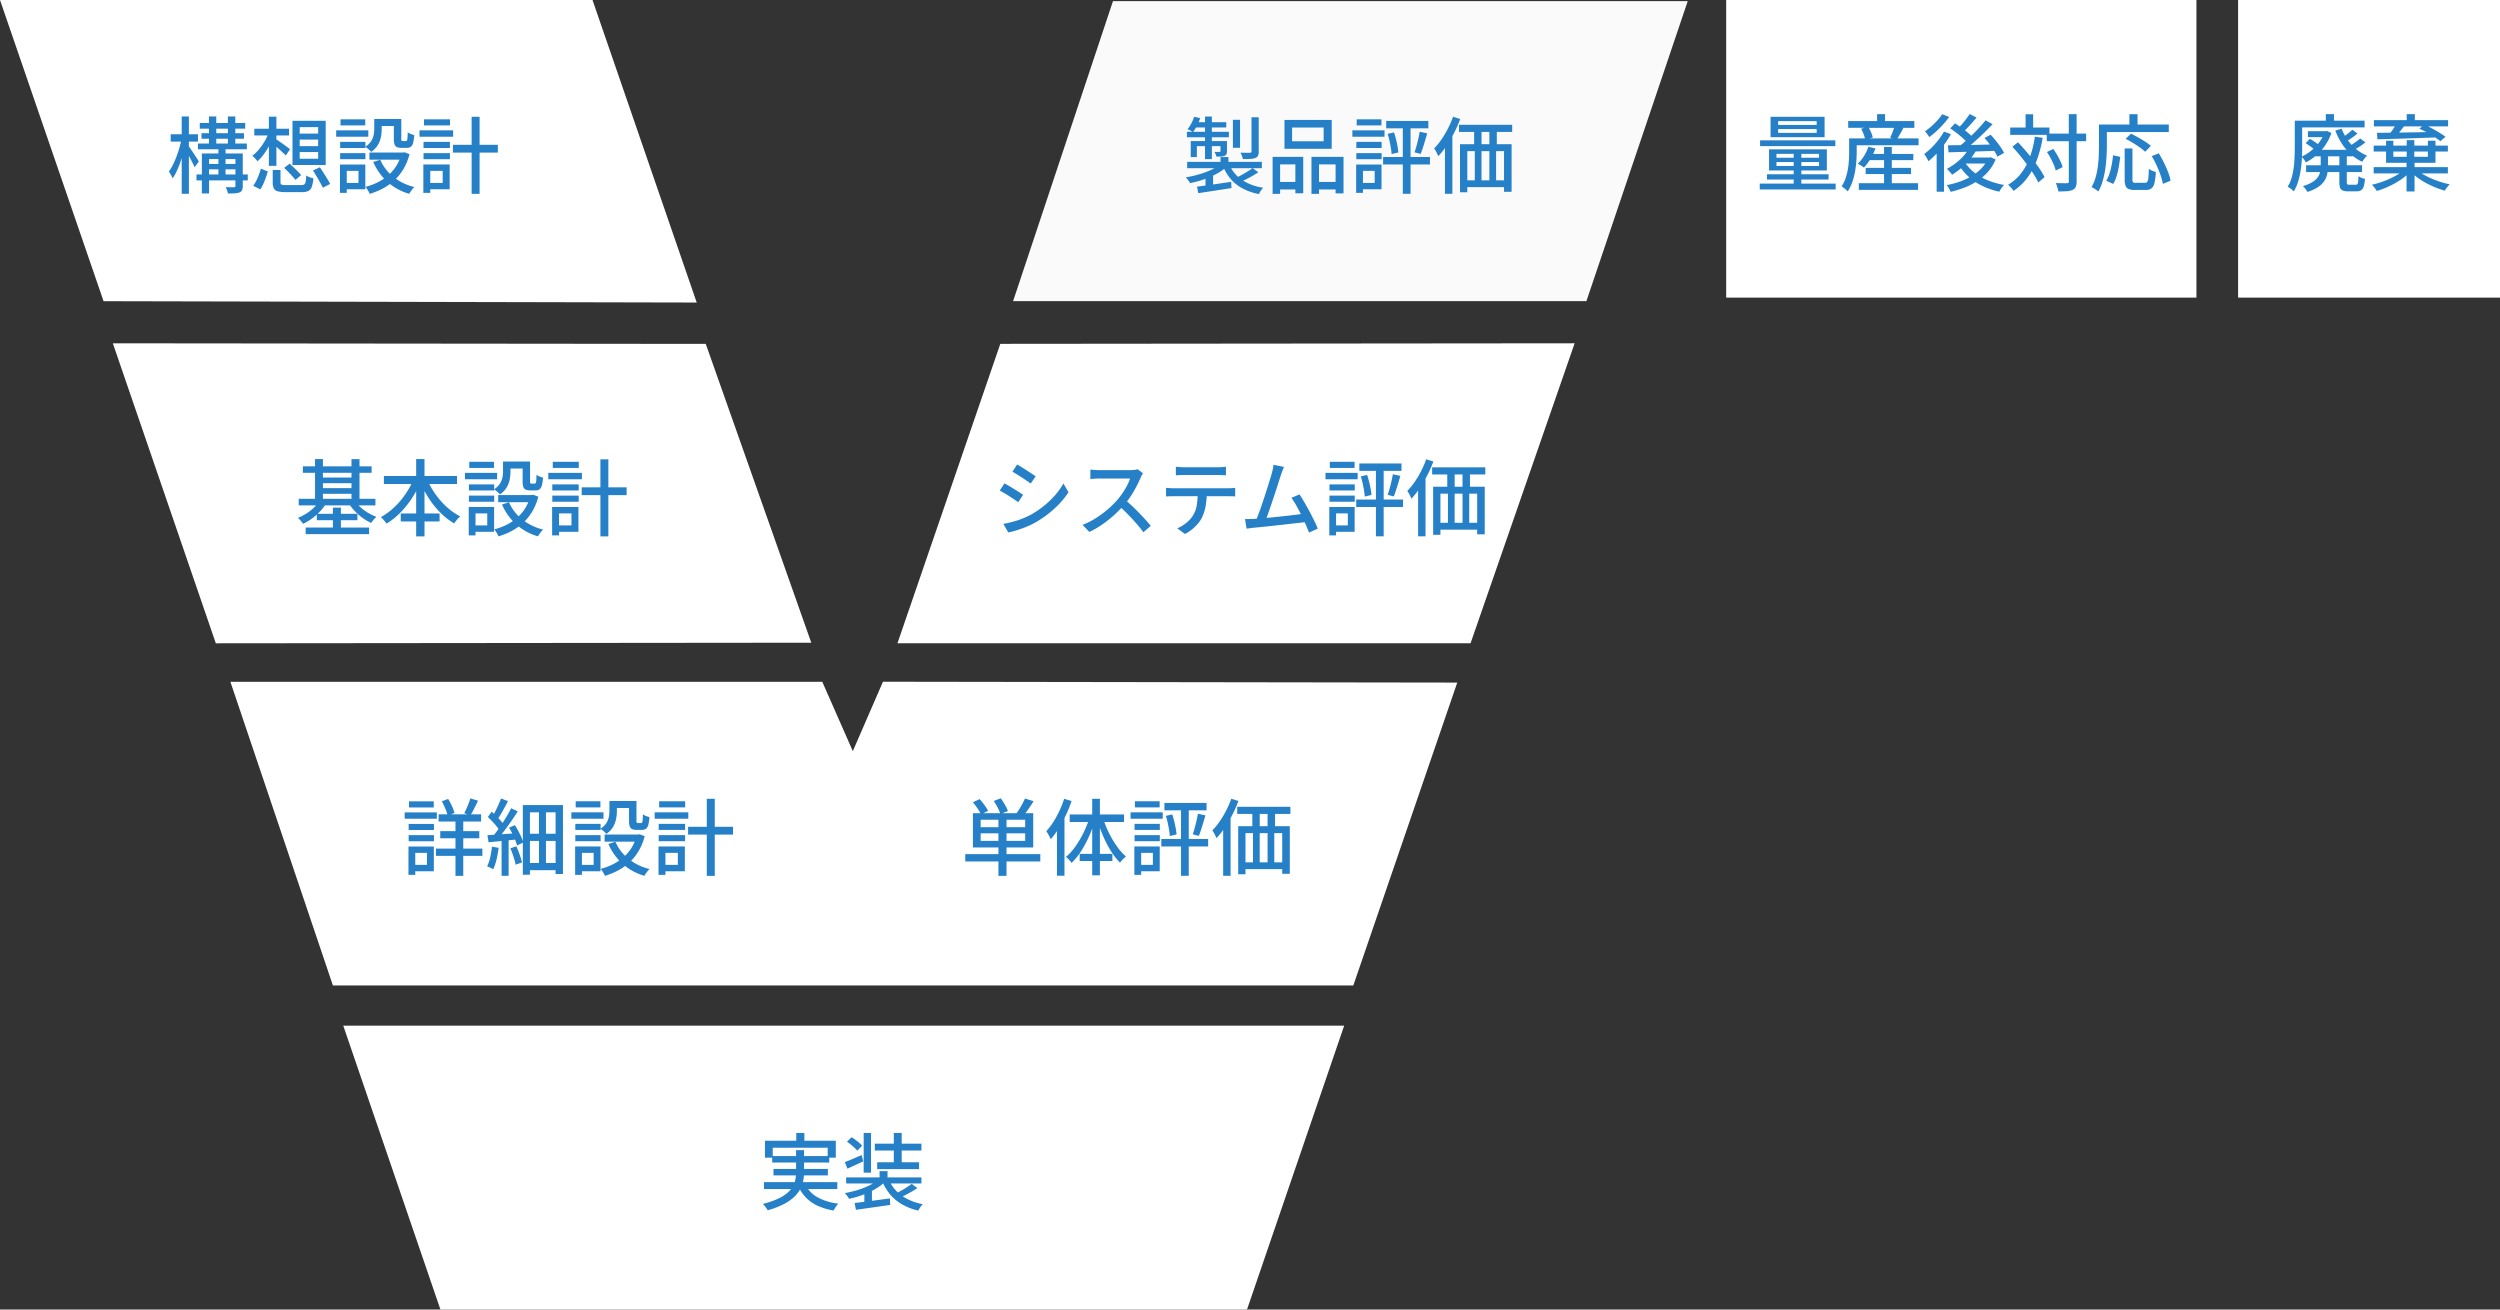
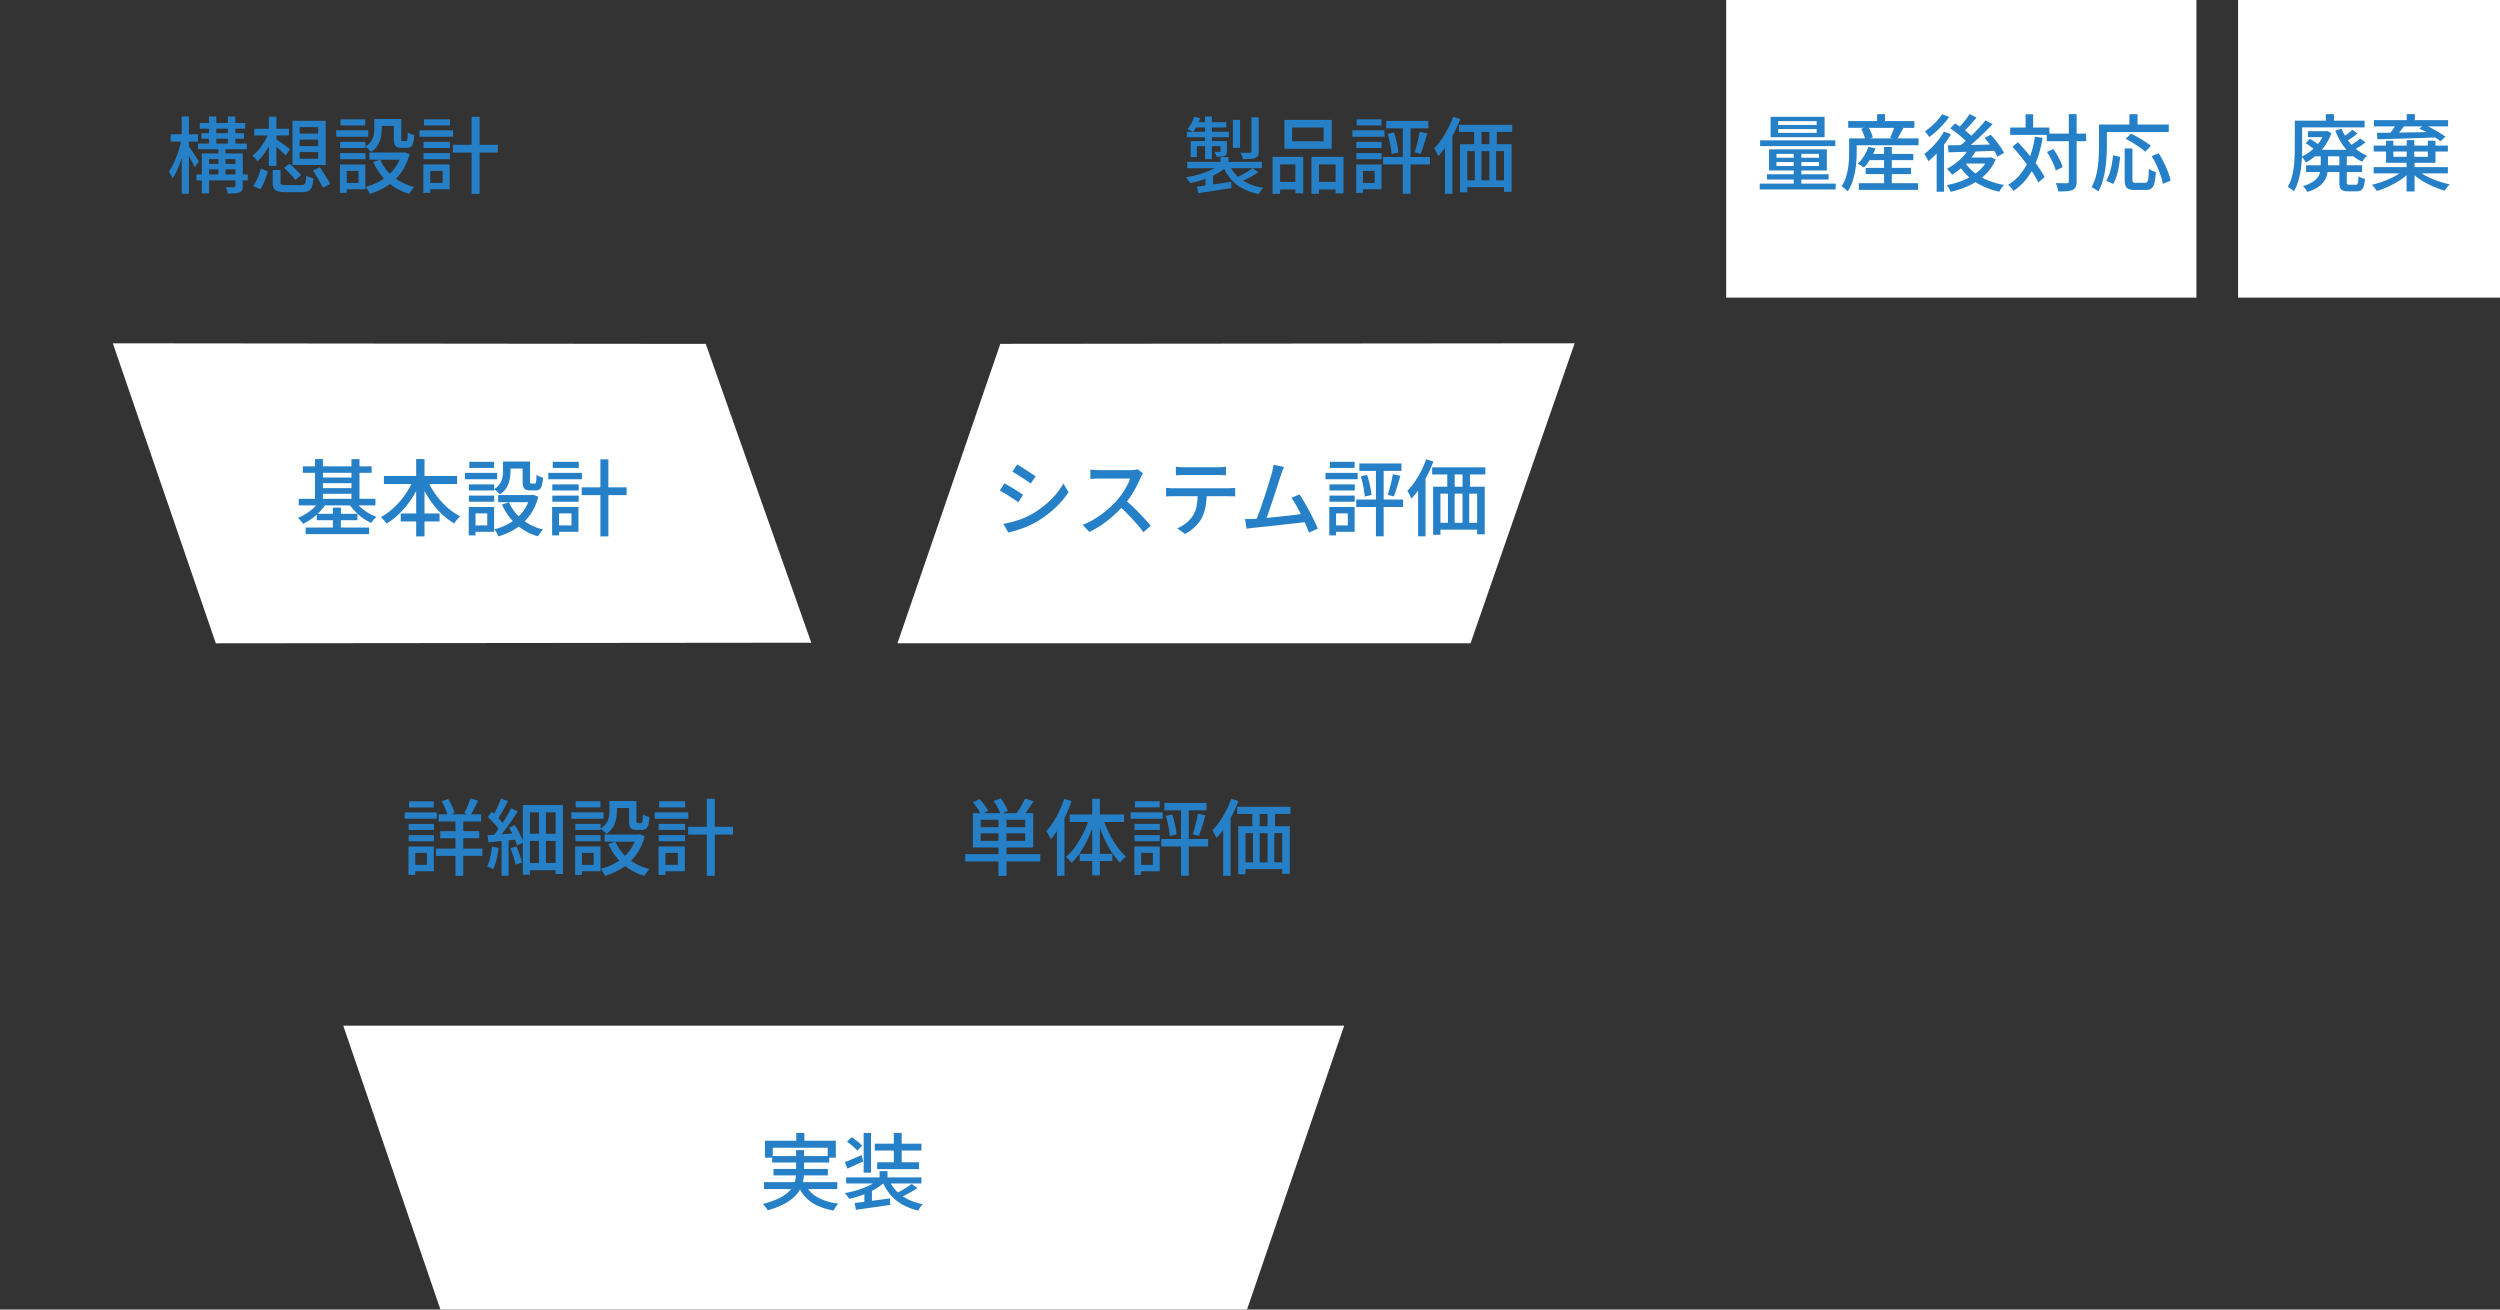
<svg xmlns="http://www.w3.org/2000/svg" width="420" height="220" viewBox="0 0 420 220">
  <rect x="0" y="0" width="420" height="220" fill="#333333" stroke="none" />
  <g id="グループ_72789" data-name="グループ 72789" transform="translate(-803 -1679)">
-     <path id="合体_32" data-name="合体 32" d="M632.9,94.6,615.5,44h99.54l17.508,50.825Z" transform="translate(187.5 1635)" fill="#fff" style="isolation: isolate" />
    <path id="合体_32-2" data-name="合体 32" d="M638.8,94.4,621.5,44l99.61.1,17.729,50.2Z" transform="translate(200.457 1692.675)" fill="#fff" style="isolation: isolate" />
    <path id="合体_32-3" data-name="合体 32" d="M699.291,94.391,716.775,44l-96.487.092-17.279,50.3Z" transform="translate(350.763 1692.674)" fill="#fff" style="isolation: isolate" />
-     <path id="合体_32-4" data-name="合体 32" d="M702.774,94.861,719.8,44.454H623.24L606.459,94.861Z" transform="translate(366.74 1634.734)" fill="#fafafa" style="isolation: isolate" />
-     <path id="合体_32-5" data-name="合体 32" d="M812.086,378.508,794.865,327.5l99.438,0,5.128,11.645,5.067-11.662,96.479.146-17.463,50.887Z" transform="translate(46.841 1466.046)" fill="#fff" style="isolation: isolate" />
    <g id="製品仕様構想" transform="translate(830.992 1694.392)" style="isolation: isolate">
      <path id="パス_119940" data-name="パス 119940" d="M-22.14-9.009h7.135v.929H-22.14Zm-.6,1.728h8.217v.97H-22.74Zm-.244,5.194h8.619v1h-8.619Zm1.554-1.767h5.519v.906H-21.43Zm-1-6.869h7.633v.947h-7.633Zm1.543-1.1h1.229v5h-1.229ZM-19.3-6.714h1.2v5.061h-1.2Zm1.593-5.108h1.245V-6.85h-1.245Zm-4.373,6.211h6.133v.947h-4.921V1.11h-1.212Zm5.643,0h1.229V-.152a1.727,1.727,0,0,1-.112.7.774.774,0,0,1-.418.382,2.624,2.624,0,0,1-.8.156q-.481.03-1.164.03A3.128,3.128,0,0,0-17.85.574a4.734,4.734,0,0,0-.218-.527q.458.014.858.017t.532,0q.236-.006.236-.222ZM-27.315-8.84h4.583V-7.6h-4.583Zm1.85-2.982h1.206V1.164h-1.206Zm-.028,3.776.772.261q-.152.832-.39,1.727T-25.642-4.3a16.227,16.227,0,0,1-.636,1.605,8.44,8.44,0,0,1-.715,1.276,4.088,4.088,0,0,0-.287-.6q-.192-.337-.34-.558a8.01,8.01,0,0,0,.665-1.11,14.728,14.728,0,0,0,.607-1.382q.282-.738.5-1.506T-25.493-8.046ZM-24.33-6.87q.126.148.371.507t.531.789q.286.43.52.792t.324.517l-.71.968q-.12-.288-.331-.706t-.453-.866q-.242-.448-.463-.834t-.363-.618Zm14.155,4.034h1.307V-.75q0,.291.169.368A2.32,2.32,0,0,0-7.932-.3h2.55a.95.95,0,0,0,.5-.1.673.673,0,0,0,.233-.451,7.811,7.811,0,0,0,.106-1.058,2.009,2.009,0,0,0,.353.2,3.824,3.824,0,0,0,.438.169q.227.072.406.11A5.7,5.7,0,0,1-3.611-.007a1.2,1.2,0,0,1-.58.7A2.517,2.517,0,0,1-5.284.884H-8.039A4.685,4.685,0,0,1-9.35.741a1.011,1.011,0,0,1-.644-.5,2.182,2.182,0,0,1-.181-.979Zm1.925-.353.912-.709q.327.283.69.636t.7.692a7.682,7.682,0,0,1,.546.6l-.959.8q-.2-.264-.522-.619t-.68-.729Q-7.924-2.883-8.25-3.188Zm4.84.43,1.162-.526q.294.432.622.949t.625,1q.3.486.475.852L-1.76.143q-.168-.372-.45-.873t-.6-1.034Q-3.124-2.3-3.41-2.758Zm-8.756-.3L-11-2.6q-.138.481-.329,1.033t-.424,1.07a5.952,5.952,0,0,1-.509.92l-1.192-.6a5.66,5.66,0,0,0,.525-.869,10.825,10.825,0,0,0,.44-1.017A10.452,10.452,0,0,0-12.167-3.056Zm-1.106-6.709h5.831V-8.63h-5.831Zm2.453-2.025h1.261v8.272H-10.82Zm-.044,2.748.91.3a11.209,11.209,0,0,1-.739,1.7,13.026,13.026,0,0,1-.97,1.551,7.318,7.318,0,0,1-1.079,1.2,4.78,4.78,0,0,0-.406-.5,3.861,3.861,0,0,0-.459-.437,5.924,5.924,0,0,0,1.07-1,9.878,9.878,0,0,0,.956-1.345A9.62,9.62,0,0,0-10.863-9.042Zm1.212,1.028q.176.1.513.332t.716.5q.379.273.694.507l.462.345-.713,1.064q-.191-.2-.5-.489t-.657-.6q-.349-.31-.668-.576t-.531-.43Zm4.008.074v1.1h3.1v-1.1Zm0,2.1v1.115h3.1V-5.84Zm0-4.189v1.08h3.1v-1.08Zm-1.213-1.065h5.583v7.424H-6.856Zm13.739-.3H8.136v1.708A6.866,6.866,0,0,1,8-8.368a4.245,4.245,0,0,1-.516,1.341A3.641,3.641,0,0,1,6.357-5.874a2.1,2.1,0,0,0-.273-.3Q5.9-6.34,5.708-6.5a2.215,2.215,0,0,0-.329-.236,3.3,3.3,0,0,0,.98-.943,2.965,2.965,0,0,0,.423-1.027,5.254,5.254,0,0,0,.1-1Zm3.292,0h1.251V-8.08a.735.735,0,0,0,.043.32q.043.068.188.068h.555a.181.181,0,0,0,.164-.1,1.187,1.187,0,0,0,.088-.415q.031-.318.039-.96a1.957,1.957,0,0,0,.513.278,5.411,5.411,0,0,0,.582.2,6.274,6.274,0,0,1-.191,1.308,1.191,1.191,0,0,1-.386.649,1.111,1.111,0,0,1-.668.181h-.914a1.771,1.771,0,0,1-.76-.134.762.762,0,0,1-.391-.465,2.93,2.93,0,0,1-.113-.915ZM7.888-4.557a7.45,7.45,0,0,0,2.2,2.874A8.975,8.975,0,0,0,13.626.028a2.773,2.773,0,0,0-.31.335Q13.151.571,13,.783t-.244.385a9.36,9.36,0,0,1-3.657-2A9.694,9.694,0,0,1,6.712-4.18Zm3.575-1.208h.255l.227-.052.862.328A9.419,9.419,0,0,1,11.8-3.017a8.661,8.661,0,0,1-1.517,1.9A9.072,9.072,0,0,1,8.359.256a12.023,12.023,0,0,1-2.239.918A2.52,2.52,0,0,0,5.935.782Q5.812.563,5.673.352A2.6,2.6,0,0,0,5.405,0a10.147,10.147,0,0,0,2.04-.753A8.428,8.428,0,0,0,9.212-1.923a7.152,7.152,0,0,0,1.376-1.6,7.379,7.379,0,0,0,.875-2.03Zm-5.391,0h5.906v1.2H6.072Zm1.321-5.63h3.444v1.174H7.393ZM1.153-7.558H5.4v1.025H1.153Zm.061-3.791H5.37v1.025H1.214ZM1.153-5.669H5.4v1.025H1.153ZM.486-9.492h5.4v1.071H.486ZM1.769-3.756H5.383V.407H1.769V-.664H4.232V-2.686H1.769Zm-.647,0H2.263V1.009H1.122ZM20.1-7.062h7.544v1.308H20.1Zm3.14-4.709H24.58V1.176H23.241Zm-8.08,4.213h4.433v1.025H15.161Zm.078-3.791H19.61v1.025H15.239Zm-.078,5.679h4.433v1.025H15.161Zm-.675-3.823h5.65v1.071h-5.65Zm1.285,5.736h3.782V.407H15.771V-.664h2.607V-2.686H15.771Zm-.641,0h1.165V1.009H15.13Z" transform="translate(28 16)" fill="#2680c7" />
    </g>
    <g id="製品仕様構想-2" data-name="製品仕様構想" transform="translate(852.626 1751.935)" style="isolation: isolate">
      <path id="パス_119939" data-name="パス 119939" d="M-26.747-10.594h11.554V-9.5H-26.747Zm.472,10.286h10.657V.8H-26.275Zm2.353-8.4H-18.1v.955h-5.817Zm0,1.775H-18.1v.961h-5.817Zm-3.519,1.8h12.887v1.1H-27.441ZM-24.4-2.611h6.822v1.071H-24.4Zm-.3-9.2h1.323V-4.53H-24.7Zm6.123.008h1.347v7.286h-1.347ZM-21.7-3.658h1.345V.321H-21.7Zm-2.21-1.169,1.111.415a7.746,7.746,0,0,1-1.059,1.393,9.985,9.985,0,0,1-1.362,1.2,8.711,8.711,0,0,1-1.5.887,2.685,2.685,0,0,0-.241-.343q-.15-.185-.312-.367a3.1,3.1,0,0,0-.3-.3,7.907,7.907,0,0,0,1.422-.724,8.309,8.309,0,0,0,1.283-1.008A6.36,6.36,0,0,0-23.911-4.827Zm5.886,0a5.85,5.85,0,0,0,.945,1.091,7.832,7.832,0,0,0,1.272.944,8.478,8.478,0,0,0,1.419.685q-.136.121-.306.3t-.317.374q-.147.192-.252.35a7.767,7.767,0,0,1-1.461-.849A9.444,9.444,0,0,1-18.046-3.1a8.393,8.393,0,0,1-1.029-1.33Zm4.894-4.14H-.841v1.345H-13.131ZM-10.3-2.678h6.521v1.345H-10.3ZM-7.71-11.81h1.4V1.176h-1.4Zm-.4,3.311,1.2.391a16.969,16.969,0,0,1-1.5,2.855A15.617,15.617,0,0,1-10.381-2.8a12.027,12.027,0,0,1-2.3,1.834,3.5,3.5,0,0,0-.28-.37q-.174-.2-.348-.4a2.851,2.851,0,0,0-.332-.325,10.22,10.22,0,0,0,1.692-1.157A12.812,12.812,0,0,0-10.4-4.753,14.231,14.231,0,0,0-9.1-6.558,13.256,13.256,0,0,0-8.115-8.5Zm2.222.042A13.248,13.248,0,0,0-4.5-5.956,13.249,13.249,0,0,0-2.573-3.763,10.149,10.149,0,0,0-.306-2.185a4.645,4.645,0,0,0-.353.341q-.193.2-.368.429T-1.321-1a11.528,11.528,0,0,1-2.312-1.8A14.833,14.833,0,0,1-5.594-5.239a17.756,17.756,0,0,1-1.49-2.82ZM6.883-11.395H8.136v1.708A6.866,6.866,0,0,1,8-8.368a4.245,4.245,0,0,1-.516,1.341A3.641,3.641,0,0,1,6.357-5.874a2.1,2.1,0,0,0-.273-.3Q5.9-6.34,5.708-6.5a2.215,2.215,0,0,0-.329-.236,3.3,3.3,0,0,0,.98-.943,2.965,2.965,0,0,0,.423-1.027,5.254,5.254,0,0,0,.1-1Zm3.292,0h1.251V-8.08a.735.735,0,0,0,.043.32q.043.068.188.068h.555a.181.181,0,0,0,.164-.1,1.187,1.187,0,0,0,.088-.415q.031-.318.039-.96a1.957,1.957,0,0,0,.513.278,5.411,5.411,0,0,0,.582.2,6.274,6.274,0,0,1-.191,1.308,1.191,1.191,0,0,1-.386.649,1.111,1.111,0,0,1-.668.181h-.914a1.771,1.771,0,0,1-.76-.134.762.762,0,0,1-.391-.465,2.93,2.93,0,0,1-.113-.915ZM7.888-4.557a7.45,7.45,0,0,0,2.2,2.874A8.975,8.975,0,0,0,13.626.028a2.773,2.773,0,0,0-.31.335Q13.151.571,13,.783t-.244.385a9.36,9.36,0,0,1-3.657-2A9.694,9.694,0,0,1,6.712-4.18Zm3.575-1.208h.255l.227-.052.862.328A9.419,9.419,0,0,1,11.8-3.017a8.661,8.661,0,0,1-1.517,1.9A9.072,9.072,0,0,1,8.359.256a12.023,12.023,0,0,1-2.239.918A2.52,2.52,0,0,0,5.935.782Q5.812.563,5.673.352A2.6,2.6,0,0,0,5.405,0a10.147,10.147,0,0,0,2.04-.753A8.428,8.428,0,0,0,9.212-1.923a7.152,7.152,0,0,0,1.376-1.6,7.379,7.379,0,0,0,.875-2.03Zm-5.391,0h5.906v1.2H6.072Zm1.321-5.63h3.444v1.174H7.393ZM1.153-7.558H5.4v1.025H1.153Zm.061-3.791H5.37v1.025H1.214ZM1.153-5.669H5.4v1.025H1.153ZM.486-9.492h5.4v1.071H.486ZM1.769-3.756H5.383V.407H1.769V-.664H4.232V-2.686H1.769Zm-.647,0H2.263V1.009H1.122ZM20.1-7.062h7.544v1.308H20.1Zm3.14-4.709H24.58V1.176H23.241Zm-8.08,4.213h4.433v1.025H15.161Zm.078-3.791H19.61v1.025H15.239Zm-.078,5.679h4.433v1.025H15.161Zm-.675-3.823h5.65v1.071h-5.65Zm1.285,5.736h3.782V.407H15.771V-.664h2.607V-2.686H15.771Zm-.641,0h1.165V1.009H15.13Z" transform="translate(28 16)" fill="#2680c7" />
    </g>
    <path id="交差_1" data-name="交差 1" d="M798.011,379.693,781.686,332H949.844L933.52,379.693Z" transform="translate(78.979 1519.307)" fill="#fff" style="isolation: isolate" />
    <g id="製品仕様構想-3" data-name="製品仕様構想" transform="translate(870.501 1808.967)" style="isolation: isolate">
      <path id="パス_119934" data-name="パス 119934" d="M-21.81-9.155h7.135v1.206H-21.81Zm.271,2.823h6.56v1.19h-6.56ZM-22.26-3.4h7.8v1.22h-7.8Zm3.279-5.321h1.308v9.9h-1.308Zm2.506-3.121,1.292.4q-.319.649-.658,1.317t-.638,1.134l-1.027-.364q.18-.336.372-.771t.371-.89Q-16.583-11.474-16.475-11.846Zm-4.809.491,1.071-.393a10.147,10.147,0,0,1,.646,1.208,6.457,6.457,0,0,1,.415,1.148l-1.138.45a7.1,7.1,0,0,0-.393-1.175A11.435,11.435,0,0,0-21.283-11.355Zm-5.564,3.8H-22.6v1.025h-4.245Zm.061-3.791h4.157v1.025h-4.157Zm-.061,5.679H-22.6v1.025h-4.245Zm-.667-3.823h5.4v1.071h-5.4Zm1.283,5.736h3.614V.407h-3.614V-.664h2.463V-2.686h-2.463Zm-.647,0h1.141V1.009h-1.141Zm21.926-6.438H-3.78V-.237H-4.953Zm-2.711-.531h6.74V.869H-2.161V-9.5H-6.474V.989h-1.19ZM-7.013-5.9H-1.65v1.206H-7.013Zm0,4.913h5.338V.227H-7.013ZM-11.235-5.1h1.182V1.162h-1.182Zm-.1-6.73,1.176.455q-.269.529-.581,1.094T-11.354-9.2q-.3.518-.575.918l-.91-.4q.264-.415.544-.969t.538-1.126Q-11.5-11.351-11.333-11.83Zm1.711,1.65,1.11.525q-.5.78-1.1,1.65t-1.212,1.673q-.609.8-1.155,1.411l-.793-.456q.4-.47.834-1.065t.86-1.245q.424-.65.8-1.29T-9.622-10.18ZM-13.541-8.7l.642-.9q.376.314.76.7t.713.755a4.473,4.473,0,0,1,.509.684L-11.6-6.442a4.914,4.914,0,0,0-.493-.727q-.321-.4-.7-.8T-13.541-8.7Zm3.559,1.785.976-.429a11.3,11.3,0,0,1,.584.987q.28.53.5,1.032a6.512,6.512,0,0,1,.329.9l-1.044.494a7.176,7.176,0,0,0-.31-.916q-.209-.517-.474-1.058A10.834,10.834,0,0,0-9.983-6.918Zm-3.633,1.26q.968-.056,2.318-.152L-8.547-6l.017,1.051-2.583.255-2.31.227Zm3.862,2.2,1-.325q.3.644.56,1.4a11.682,11.682,0,0,1,.385,1.307l-1.072.371a6.022,6.022,0,0,0-.2-.851q-.143-.473-.316-.97T-9.753-3.457Zm-3.093-.275,1.118.2a17.124,17.124,0,0,1-.356,1.965A8.651,8.651,0,0,1-12.636.069a2.263,2.263,0,0,0-.3-.169q-.191-.094-.389-.187a2.914,2.914,0,0,0-.341-.138,6.17,6.17,0,0,0,.523-1.522A17.2,17.2,0,0,0-12.846-3.732ZM6.883-11.395H8.136v1.708A6.866,6.866,0,0,1,8-8.368a4.245,4.245,0,0,1-.516,1.341A3.641,3.641,0,0,1,6.357-5.874a2.1,2.1,0,0,0-.273-.3Q5.9-6.34,5.708-6.5a2.215,2.215,0,0,0-.329-.236,3.3,3.3,0,0,0,.98-.943,2.965,2.965,0,0,0,.423-1.027,5.254,5.254,0,0,0,.1-1Zm3.292,0h1.251V-8.08a.735.735,0,0,0,.043.32q.043.068.188.068h.555a.181.181,0,0,0,.164-.1,1.187,1.187,0,0,0,.088-.415q.031-.318.039-.96a1.957,1.957,0,0,0,.513.278,5.411,5.411,0,0,0,.582.2,6.274,6.274,0,0,1-.191,1.308,1.191,1.191,0,0,1-.386.649,1.111,1.111,0,0,1-.668.181h-.914a1.771,1.771,0,0,1-.76-.134.762.762,0,0,1-.391-.465,2.93,2.93,0,0,1-.113-.915ZM7.888-4.557a7.45,7.45,0,0,0,2.2,2.874A8.975,8.975,0,0,0,13.626.028a2.773,2.773,0,0,0-.31.335Q13.151.571,13,.783t-.244.385a9.36,9.36,0,0,1-3.657-2A9.694,9.694,0,0,1,6.712-4.18Zm3.575-1.208h.255l.227-.052.862.328A9.419,9.419,0,0,1,11.8-3.017a8.661,8.661,0,0,1-1.517,1.9A9.072,9.072,0,0,1,8.359.256a12.023,12.023,0,0,1-2.239.918A2.52,2.52,0,0,0,5.935.782Q5.812.563,5.673.352A2.6,2.6,0,0,0,5.405,0a10.147,10.147,0,0,0,2.04-.753A8.428,8.428,0,0,0,9.212-1.923a7.152,7.152,0,0,0,1.376-1.6,7.379,7.379,0,0,0,.875-2.03Zm-5.391,0h5.906v1.2H6.072Zm1.321-5.63h3.444v1.174H7.393ZM1.153-7.558H5.4v1.025H1.153Zm.061-3.791H5.37v1.025H1.214ZM1.153-5.669H5.4v1.025H1.153ZM.486-9.492h5.4v1.071H.486ZM1.769-3.756H5.383V.407H1.769V-.664H4.232V-2.686H1.769Zm-.647,0H2.263V1.009H1.122ZM20.1-7.062h7.544v1.308H20.1Zm3.14-4.709H24.58V1.176H23.241Zm-8.08,4.213h4.433v1.025H15.161Zm.078-3.791H19.61v1.025H15.239Zm-.078,5.679h4.433v1.025H15.161Zm-.675-3.823h5.65v1.071h-5.65Zm1.285,5.736h3.782V.407H15.771V-.664h2.607V-2.686H15.771Zm-.641,0h1.165V1.009H15.13Z" transform="translate(28 16)" fill="#2680c7" />
    </g>
    <g id="製品仕様構想-4" data-name="製品仕様構想" transform="translate(964.451 1808.967)" style="isolation: isolate">
      <path id="パス_119935" data-name="パス 119935" d="M-21.715-8.736h1.361V1.18h-1.361ZM-24.7-5.962V-4.7h7.479V-5.962Zm0-2.293v1.26h7.479v-1.26ZM-26-9.351h10.132v5.759H-26Zm-1.29,6.878H-14.68v1.229H-27.285ZM-26-11.195l1.136-.519q.4.446.805,1a6.7,6.7,0,0,1,.613.97l-1.2.593a6.947,6.947,0,0,0-.58-.995Q-25.622-10.725-26-11.195Zm3.5-.208,1.179-.454a12.846,12.846,0,0,1,.7,1.093,5.974,5.974,0,0,1,.5,1.047l-1.262.505a6.6,6.6,0,0,0-.451-1.058A10.912,10.912,0,0,0-22.5-11.4Zm5.246-.408,1.451.447q-.431.683-.906,1.366t-.869,1.155l-1.161-.417q.263-.344.542-.79t.526-.911Q-17.426-11.426-17.255-11.812Zm6.587.045,1.247.372a21.628,21.628,0,0,1-.956,2.356,22.707,22.707,0,0,1-1.2,2.218,13.75,13.75,0,0,1-1.352,1.846,3.72,3.72,0,0,0-.194-.415q-.134-.255-.28-.514a3.237,3.237,0,0,0-.272-.419,11.218,11.218,0,0,0,1.173-1.543,16.33,16.33,0,0,0,1.031-1.877A18.253,18.253,0,0,0-10.668-11.766ZM-11.88-8.044-10.632-9.3l.012.014V1.156H-11.88Zm5.92-3.719h1.292V1.089H-5.96ZM-9.742-9.136H-.609V-7.87H-9.742Zm1.676,6.619h5.495v1.2H-8.066Zm3.943-5.938a17.332,17.332,0,0,0,.985,2.435A16.253,16.253,0,0,0-1.806-3.779,9.564,9.564,0,0,0-.284-2.069,4.767,4.767,0,0,0-.811-1.6a4.1,4.1,0,0,0-.474.562A11.147,11.147,0,0,1-2.8-2.97,18.61,18.61,0,0,1-4.1-5.452a23.32,23.32,0,0,1-.994-2.721Zm-2.311-.088.97.275A21.791,21.791,0,0,1-6.488-5.473,18.738,18.738,0,0,1-7.841-2.952,10.789,10.789,0,0,1-9.423-.993a3.753,3.753,0,0,0-.273-.35q-.167-.192-.347-.37A2.784,2.784,0,0,0-10.374-2,9.167,9.167,0,0,0-8.8-3.736a16.851,16.851,0,0,0,1.366-2.3A16.545,16.545,0,0,0-6.434-8.543ZM11.8-9.26l1.259.273q-.168.594-.359,1.225t-.378,1.208q-.186.577-.367,1.02L10.93-5.806q.165-.467.332-1.073t.309-1.236Q11.712-8.746,11.8-9.26ZM6.415-8.9l1.062-.25q.185.535.337,1.148T8.07-6.818a9.948,9.948,0,0,1,.139,1.034l-1.135.273a9.548,9.548,0,0,0-.122-1.051q-.1-.586-.233-1.2T6.415-8.9Zm-.244-2.17H13.25v1.237H6.171ZM5.649-5.014h7.87v1.253H5.649ZM8.96-10.642h1.3V1.168H8.96ZM1.153-7.558H5.4v1.025H1.153Zm.061-3.791H5.37v1.025H1.214ZM1.153-5.669H5.4v1.025H1.153ZM.486-9.492h5.4v1.071H.486ZM1.769-3.756H5.383V.407H1.769V-.664H4.232V-2.686H1.769Zm-.647,0H2.263V1.009H1.122ZM18.4-10.423h8.935v1.2H18.4Zm.167,3.256h8.669v8H25.963V-6H19.792V.914H18.57Zm2.373-3.087h1.245v3.941H20.943Zm2.559-.008h1.253v3.941H23.5ZM19.127-1.1h7.762V.049H19.127Zm1.926-5.229H22.18V-.218H21.053Zm2.45-.008H24.63V-.226H23.5Zm-6.1-5.443,1.2.379a21.023,21.023,0,0,1-1.011,2.3,21.323,21.323,0,0,1-1.263,2.154,13.98,13.98,0,0,1-1.407,1.789q-.059-.152-.183-.4t-.262-.5a3.062,3.062,0,0,0-.257-.4,10.7,10.7,0,0,0,1.233-1.5A16.459,16.459,0,0,0,16.546-9.8,16.563,16.563,0,0,0,17.406-11.782ZM16.042-8.03l1.233-1.239.012.015V1.17H16.042Z" transform="translate(28 16)" fill="#2680c7" />
    </g>
    <g id="製品仕様構想-5" data-name="製品仕様構想" transform="translate(969.411 1751.935)" style="isolation: isolate">
      <path id="パス_119936" data-name="パス 119936" d="M-37.531-10.9q.327.177.753.446t.874.558q.449.289.843.548t.639.438L-35.25-7.7q-.265-.2-.656-.464t-.826-.548q-.435-.282-.853-.541t-.739-.444ZM-39.847-.922q.78-.14,1.591-.358a15.292,15.292,0,0,0,1.61-.53,12.866,12.866,0,0,0,1.527-.714,15.839,15.839,0,0,0,2.18-1.5,14.851,14.851,0,0,0,1.816-1.761,11.835,11.835,0,0,0,1.368-1.925l.852,1.48A14.742,14.742,0,0,1-31.256-3.5a17.735,17.735,0,0,1-3.113,2.288,13.671,13.671,0,0,1-1.547.752q-.839.348-1.653.6a13.254,13.254,0,0,1-1.452.379Zm.187-6.807q.329.172.764.431t.884.537q.448.277.842.527t.638.429l-.808,1.239q-.279-.2-.669-.459t-.829-.541q-.438-.281-.86-.531t-.756-.421ZM-16.384-9.42q-.073.1-.2.325a3.408,3.408,0,0,0-.2.4q-.282.675-.712,1.5a18.883,18.883,0,0,1-.966,1.643A13.3,13.3,0,0,1-19.6-4.06a21.288,21.288,0,0,1-1.709,1.717A19.227,19.227,0,0,1-23.269-.794,14.635,14.635,0,0,1-25.4.428L-26.54-.759a12.784,12.784,0,0,0,2.187-1.1A16.389,16.389,0,0,0-22.386-3.3a17.425,17.425,0,0,0,1.6-1.55,12.033,12.033,0,0,0,.918-1.186,13.7,13.7,0,0,0,.793-1.308,6.9,6.9,0,0,0,.514-1.2h-5.149q-.265,0-.577.018t-.573.037l-.371.027v-1.583q.141.016.423.038t.586.039q.3.017.513.017h5.2A5.673,5.673,0,0,0-17.788-10a2.915,2.915,0,0,0,.505-.1ZM-19.415-4.98q.563.457,1.173,1.031t1.2,1.185q.594.611,1.1,1.172t.863.992L-16.317.485Q-16.822-.209-17.5-.982t-1.427-1.547q-.752-.774-1.514-1.442Zm8.55-5.543q.321.038.674.062t.691.025H-3.85q.324,0,.695-.022t.7-.066V-9.08q-.336-.028-.7-.039t-.7-.011H-9.487q-.352,0-.717.011t-.66.039Zm-1.653,3.544q.3.03.624.052t.648.022h9.164q.224,0,.569-.018T-.9-6.979v1.447q-.243-.022-.57-.029t-.606-.007h-9.164q-.314,0-.649.008t-.623.036Zm6.843.742a12.884,12.884,0,0,1-.211,2.431,7.107,7.107,0,0,1-.669,1.967,5.1,5.1,0,0,1-.674.956,7.661,7.661,0,0,1-.958.915A6.465,6.465,0,0,1-9.335.773l-1.3-.948a6.061,6.061,0,0,0,1.481-.882,5.07,5.07,0,0,0,1.114-1.2,4.628,4.628,0,0,0,.689-1.823,14.383,14.383,0,0,0,.163-2.145ZM7.3-10.49q-.117.282-.251.618t-.284.795q-.122.369-.318.986T6.009-6.728q-.243.746-.51,1.539T4.98-3.652q-.253.745-.468,1.342t-.369.956L2.522-1.3q.184-.427.425-1.074T3.459-3.8Q3.731-4.58,4-5.4t.51-1.584q.242-.765.435-1.394t.3-1.012q.136-.511.2-.83t.1-.632ZM9.9-5.876q.372.551.811,1.3t.875,1.566q.435.816.8,1.567t.594,1.318L11.5.542q-.221-.6-.567-1.391t-.756-1.628q-.41-.836-.833-1.578a11.474,11.474,0,0,0-.8-1.241ZM2.158-1.758q.495-.026,1.195-.082t1.518-.134q.818-.079,1.667-.169T8.2-2.326q.81-.094,1.5-.181t1.146-.151l.359,1.4q-.5.064-1.219.147L8.415-.937,6.7-.743q-.879.1-1.716.19T3.436-.393L2.241-.274q-.266.022-.587.069t-.64.089L.751-1.738q.335.006.715,0T2.158-1.758Zm23.431-7.5,1.259.273q-.168.594-.359,1.225t-.378,1.208q-.186.577-.367,1.02L24.72-5.806q.165-.467.332-1.073t.309-1.236Q25.5-8.746,25.589-9.26ZM20.2-8.9l1.062-.25q.185.535.337,1.148t.257,1.187A9.948,9.948,0,0,1,22-5.784l-1.135.273a9.548,9.548,0,0,0-.122-1.051q-.1-.586-.233-1.2T20.2-8.9Zm-.244-2.17H27.04v1.237H19.961Zm-.522,6.059h7.87v1.253h-7.87Zm3.311-5.628h1.3V1.168h-1.3ZM14.943-7.558h4.245v1.025H14.943ZM15-11.348H19.16v1.025H15Zm-.061,5.679h4.245v1.025H14.943Zm-.667-3.823h5.4v1.071h-5.4Zm1.283,5.736h3.614V.407H15.559V-.664h2.463V-2.686H15.559Zm-.647,0h1.141V1.009H14.912Zm17.281-6.666h8.935v1.2H32.193Zm.167,3.256h8.669v8H39.753V-6H33.582V.914H32.36Zm2.373-3.087h1.245v3.941H34.733Zm2.559-.008h1.253v3.941H37.293ZM32.917-1.1h7.762V.049H32.917Zm1.926-5.229H35.97V-.218H34.843Zm2.45-.008H38.42V-.226H37.293Zm-6.1-5.443,1.2.379a21.024,21.024,0,0,1-1.011,2.3,21.323,21.323,0,0,1-1.263,2.154,13.98,13.98,0,0,1-1.407,1.789q-.06-.152-.183-.4t-.262-.5a3.062,3.062,0,0,0-.257-.4,10.7,10.7,0,0,0,1.233-1.5A16.46,16.46,0,0,0,30.336-9.8,16.563,16.563,0,0,0,31.2-11.782ZM29.832-8.03l1.233-1.239.012.015V1.17H29.832Z" transform="translate(42 16)" fill="#2680c7" />
    </g>
    <g id="製品仕様構想-6" data-name="製品仕様構想" transform="translate(1001.713 1694.392)" style="isolation: isolate">
      <path id="パス_119937" data-name="パス 119937" d="M-21.665-5h1.33v1.4h-1.33Zm-.025,1.2,1.03.461a7.974,7.974,0,0,1-1.232.9,12.346,12.346,0,0,1-1.513.769,17.21,17.21,0,0,1-1.668.612,16.149,16.149,0,0,1-1.705.43,4.823,4.823,0,0,0-.328-.506,3.169,3.169,0,0,0-.4-.462q.815-.135,1.653-.348t1.615-.5A11.547,11.547,0,0,0-22.8-3.069,6.1,6.1,0,0,0-21.69-3.8Zm1.476-.055a5.711,5.711,0,0,0,2.082,2.641A8.619,8.619,0,0,0-14.478.148a2.594,2.594,0,0,0-.412.5,5.378,5.378,0,0,0-.329.561A9.912,9.912,0,0,1-17.966.263a6.865,6.865,0,0,1-2-1.6,7.9,7.9,0,0,1-1.335-2.278Zm3.941.708.954.695a15.722,15.722,0,0,1-1.458.875q-.794.423-1.471.712l-.81-.655q.449-.207.96-.488t.995-.581Q-16.619-2.891-16.272-3.149ZM-25.616-.037q.719-.088,1.657-.215t1.984-.284q1.046-.158,2.1-.308l.052,1.05L-22.788.66l-2.616.4ZM-27.265-4.2h12.543v1.065H-27.265Zm7.681-7.063h1.2v4.705h-1.2Zm3.123-.427h1.212v5.747a1.651,1.651,0,0,1-.119.706.834.834,0,0,1-.453.384,2.876,2.876,0,0,1-.843.156q-.509.03-1.249.03a2.571,2.571,0,0,0-.157-.55,4.382,4.382,0,0,0-.244-.527q.529.014.986.021t.609-.007a.335.335,0,0,0,.207-.055.233.233,0,0,0,.053-.175Zm-7.808-.129h1.149v7.166h-1.149Zm2.6,4.129h1.087v1.661a1.336,1.336,0,0,1-.08.521.6.6,0,0,1-.325.293,1.59,1.59,0,0,1-.563.121q-.332.018-.8.018a1.749,1.749,0,0,0-.141-.413q-.1-.22-.191-.388.3.014.535.014t.318-.006q.16-.006.16-.152Zm-5,0H-21.2v.845h-4.442v1.843h-1.025ZM-27.31-9.25h7.049v.923H-27.31Zm1.49-1.613H-20.7v.89h-5.479Zm-.267-.92,1.008.247a10.31,10.31,0,0,1-.548,1.272A6.6,6.6,0,0,1-26.3-9.191a2.862,2.862,0,0,0-.432-.27q-.282-.15-.474-.241a4.594,4.594,0,0,0,.652-.971A7.662,7.662,0,0,0-26.087-11.784Zm1.9,10.075L-23.5-2.4l.586.194V.5h-1.275ZM-9.641-9.972v2.317h5.3V-9.972Zm-1.282-1.269h7.937v4.852h-7.937Zm-1.991,6.2h5.145V1.077H-9.091V-3.769h-2.565V1.176h-1.259Zm6.528,0H-1V1.1H-2.333V-3.769H-5.119V1.176H-6.387ZM-12.352-.832h3.807V.442h-3.807Zm6.585,0h4.059V.442H-5.767ZM11.8-9.26l1.259.273q-.168.594-.359,1.225t-.378,1.208q-.186.577-.367,1.02L10.93-5.806q.165-.467.332-1.073t.309-1.236Q11.712-8.746,11.8-9.26ZM6.415-8.9l1.062-.25q.185.535.337,1.148T8.07-6.818a9.948,9.948,0,0,1,.139,1.034l-1.135.273a9.548,9.548,0,0,0-.122-1.051q-.1-.586-.233-1.2T6.415-8.9Zm-.244-2.17H13.25v1.237H6.171ZM5.649-5.014h7.87v1.253H5.649ZM8.96-10.642h1.3V1.168H8.96ZM1.153-7.558H5.4v1.025H1.153Zm.061-3.791H5.37v1.025H1.214ZM1.153-5.669H5.4v1.025H1.153ZM.486-9.492h5.4v1.071H.486ZM1.769-3.756H5.383V.407H1.769V-.664H4.232V-2.686H1.769Zm-.647,0H2.263V1.009H1.122ZM18.4-10.423h8.935v1.2H18.4Zm.167,3.256h8.669v8H25.963V-6H19.792V.914H18.57Zm2.373-3.087h1.245v3.941H20.943Zm2.559-.008h1.253v3.941H23.5ZM19.127-1.1h7.762V.049H19.127Zm1.926-5.229H22.18V-.218H21.053Zm2.45-.008H24.63V-.226H23.5Zm-6.1-5.443,1.2.379a21.023,21.023,0,0,1-1.011,2.3,21.323,21.323,0,0,1-1.263,2.154,13.98,13.98,0,0,1-1.407,1.789q-.059-.152-.183-.4t-.262-.5a3.062,3.062,0,0,0-.257-.4,10.7,10.7,0,0,0,1.233-1.5A16.459,16.459,0,0,0,16.546-9.8,16.563,16.563,0,0,0,17.406-11.782ZM16.042-8.03l1.233-1.239.012.015V1.17H16.042Z" transform="translate(28 16)" fill="#2680c7" />
    </g>
    <g id="製品仕様構想-7" data-name="製品仕様構想" transform="translate(930.468 1865.154)" style="isolation: isolate">
      <path id="パス_119938" data-name="パス 119938" d="M-7.694-11.806h1.361v2.122H-7.694Zm-5.261,1.3H-1.051v2.839H-2.419V-9.335h-9.229v1.673h-1.308Zm1.214,2.572h9.591v1.088h-9.591Zm-1.381,4.381H-.8V-2.39H-13.122Zm1.6-2.217h9.135v1.088h-9.135Zm5.284,2.473A4.933,4.933,0,0,0-4.176-1.041,9.205,9.205,0,0,0-.627.05,3.546,3.546,0,0,0-1.059.6a6.442,6.442,0,0,0-.363.612,10.753,10.753,0,0,1-2.69-.8A6.433,6.433,0,0,1-6.087-.979,6.983,6.983,0,0,1-7.425-3.027ZM-7.726-8.937h1.337v3.666A8.159,8.159,0,0,1-6.52-3.82a4.965,4.965,0,0,1-.5,1.426A5.147,5.147,0,0,1-8.064-1.052,7.817,7.817,0,0,1-9.829.156,14.543,14.543,0,0,1-12.5,1.176a2.411,2.411,0,0,0-.208-.34q-.139-.2-.3-.393a3.759,3.759,0,0,0-.307-.332,14.864,14.864,0,0,0,2.544-.874A6.726,6.726,0,0,0-9.148-1.785a4.063,4.063,0,0,0,.915-1.13A3.974,3.974,0,0,0-7.826-4.1a7.152,7.152,0,0,0,.1-1.187ZM6.3-5.406H7.637v1.711H6.3ZM6.136-4.031l1.032.449a7.465,7.465,0,0,1-1.187.941,11.321,11.321,0,0,1-1.474.8A15.568,15.568,0,0,1,2.868-1.2a15.521,15.521,0,0,1-1.69.448,4.379,4.379,0,0,0-.328-.5,3.69,3.69,0,0,0-.4-.461q.815-.143,1.637-.367A15.03,15.03,0,0,0,3.668-2.6a11.352,11.352,0,0,0,1.4-.66A5.563,5.563,0,0,0,6.136-4.031Zm1.709.016A6.192,6.192,0,0,0,9.1-2.091a7.014,7.014,0,0,0,1.924,1.4A9.475,9.475,0,0,0,13.56.145a3.38,3.38,0,0,0-.42.513,4.093,4.093,0,0,0-.337.572A10.1,10.1,0,0,1,10.115.2,7.431,7.431,0,0,1,8.1-1.463a8.7,8.7,0,0,1-1.382-2.3Zm3.855.75.954.707q-.428.288-.929.581t-1,.543q-.5.25-.937.445l-.8-.641q.437-.2.936-.481t.967-.586Q11.359-3,11.7-3.265ZM2.113-.048q.745-.09,1.71-.213t2.046-.27L8.032-.824l.055,1.1Q7.074.422,6.036.569L4.052.849l-1.725.245ZM.685-4.353H13.329v1.025H.685ZM5.5-10.021h7.83V-8.87H5.5Zm.4,3.127h7.04v1.151H5.9Zm-2.27-4.928H4.862v6.671H3.627Zm5.063,0h1.323v5.691H8.69ZM.824-10.348l.785-.76q.46.3.974.7a5.023,5.023,0,0,1,.783.73l-.818.843a3.812,3.812,0,0,0-.46-.494q-.292-.27-.621-.54T.824-10.348ZM.465-6.918q.551-.207,1.292-.522t1.535-.666l.264,1.071q-.67.3-1.357.621T.906-5.822ZM3.744-1.908l.719-.726.555.178V.323H3.744Z" transform="translate(14 16)" fill="#2680c7" />
    </g>
    <path id="パス_119931" data-name="パス 119931" d="M0,0H79V50H0Z" transform="translate(1093 1679)" fill="#fff" />
    <path id="パス_119930" data-name="パス 119930" d="M0,0H44V50H0Z" transform="translate(1179 1679)" fill="#fff" />
    <g id="製品仕様構想-8" data-name="製品仕様構想" transform="translate(1098 1694)" style="isolation: isolate">
      <path id="パス_119932" data-name="パス 119932" d="M-31.27-9.32v.647H-24.8V-9.32Zm0-1.33v.634H-24.8v-.634Zm-1.276-.728h9.075v3.432h-9.075Zm.993,7.6v.667H-24.4v-.667Zm0-1.373V-4.5H-24.4v-.655ZM-32.8-5.912h9.709v3.548H-32.8Zm4.137.26h1.29V.365h-1.29Zm-5.646-1.773h12.644v.976H-34.307Zm1.162,5.7H-22.8v.884H-33.145ZM-34.363-.16h12.755V.834H-34.363ZM-16.3-5.139h7.737V-4.1H-16.3ZM-16.565-2.8h7.618v1.039h-7.618ZM-17.718-.225h9.957V.893h-9.957ZM-13.476-6.3h1.3V.465h-1.3Zm-2.634-.041,1.184.278A9.614,9.614,0,0,1-15.77-4.29a8.292,8.292,0,0,1-1.084,1.442,3.692,3.692,0,0,0-.309-.222q-.188-.123-.392-.24t-.353-.184a6.016,6.016,0,0,0,1.054-1.286A7.361,7.361,0,0,0-16.11-6.343Zm-2.511-1.408H-7.679v1.157H-18.621Zm-.884-2.91H-8.391v1.135H-19.5Zm4.859-1.163h1.33v1.847h-1.33Zm-4.7,4.073h1.274v2.233q0,.713-.06,1.573a16.839,16.839,0,0,1-.22,1.762,11.353,11.353,0,0,1-.46,1.764,6.736,6.736,0,0,1-.781,1.571A2.535,2.535,0,0,0-19.88.865Q-20.072.7-20.272.542a2.053,2.053,0,0,0-.343-.224,6.034,6.034,0,0,0,.683-1.408,9.891,9.891,0,0,0,.384-1.54,13.639,13.639,0,0,0,.167-1.524q.038-.743.038-1.373Zm2.011-1.63,1.2-.318a7.248,7.248,0,0,1,.472.923,4.248,4.248,0,0,1,.287.883l-1.278.353a4.865,4.865,0,0,0-.249-.889A7.081,7.081,0,0,0-17.331-9.381Zm5.616-.435,1.489.333q-.293.532-.591,1.054t-.542.9l-1.089-.334q.135-.28.273-.623t.262-.692Q-11.788-9.531-11.715-9.816ZM.776-6.065l1.2.371A9.512,9.512,0,0,1,.863-4.124a12.7,12.7,0,0,1-1.4,1.382,11.986,11.986,0,0,1-1.515,1.1,3.362,3.362,0,0,0-.241-.317q-.158-.188-.33-.377a2.708,2.708,0,0,0-.306-.295A10.506,10.506,0,0,0-.807-4.115,7.427,7.427,0,0,0,.776-6.065ZM.9-11.845l1.159.6Q1.524-10.6.916-9.94T-.207-8.813l-.922-.531q.341-.33.715-.765T.311-11Q.66-11.457.9-11.845Zm2.667,1.059,1.19.649q-.721.767-1.576,1.591T1.458-6.967q-.871.755-1.65,1.321l-.887-.58q.576-.442,1.206-1T1.383-8.395q.626-.614,1.189-1.228T3.569-10.786ZM-2.36-9.425l.8-.854q.522.333,1.1.746T.61-8.7a6.5,6.5,0,0,1,.8.779L.567-6.96a7.36,7.36,0,0,0-.779-.8Q-.7-8.2-1.262-8.637T-2.36-9.425ZM3.4-7.81l1.026-.558q.437.456.873,1t.806,1.082a6.929,6.929,0,0,1,.575.973l-1.116.638a7.071,7.071,0,0,0-.53-.976Q4.69-6.2,4.262-6.764T3.4-7.81ZM-2.751-6.59q1.01-.012,2.346-.032t2.844-.053l3.007-.066L5.394-5.668l-2.9.1q-1.454.052-2.775.09L-2.64-5.41Zm2.8,2.757A6.854,6.854,0,0,0,1.628-2.06,9.306,9.306,0,0,0,3.9-.73a13.175,13.175,0,0,0,2.79.8,2.864,2.864,0,0,0-.3.339q-.154.2-.286.411t-.221.381A12.672,12.672,0,0,1,3.024.227,9.827,9.827,0,0,1,.689-1.348,8.807,8.807,0,0,1-1.02-3.483ZM.384-4.54h4v1.016H-.508Zm3.574,0h.249l.223-.052.835.386a7.387,7.387,0,0,1-1.256,2.04A8.749,8.749,0,0,1,2.233-.618,11.566,11.566,0,0,1,.081.495,16.7,16.7,0,0,1-2.3,1.229,4.307,4.307,0,0,0-2.579.642,3.048,3.048,0,0,0-2.946.1a14.835,14.835,0,0,0,2.2-.591,10.9,10.9,0,0,0,1.993-.935A7.772,7.772,0,0,0,2.878-2.715a5.4,5.4,0,0,0,1.08-1.633ZM-3.42-8.893l1.174.43A15.049,15.049,0,0,1-3.328-6.787a17.758,17.758,0,0,1-1.31,1.573,14.36,14.36,0,0,1-1.378,1.3,3.432,3.432,0,0,0-.19-.372q-.13-.228-.272-.461a2.833,2.833,0,0,0-.26-.37A12.789,12.789,0,0,0-5.5-6.187a12.551,12.551,0,0,0,1.152-1.3A10.817,10.817,0,0,0-3.42-8.893Zm-.3-2.923,1.182.468a13.068,13.068,0,0,1-.976,1.211q-.559.619-1.164,1.179a12.271,12.271,0,0,1-1.205.987q-.083-.136-.21-.314t-.262-.358q-.134-.181-.239-.295a11.253,11.253,0,0,0,1.08-.856A12.858,12.858,0,0,0-4.489-10.81,7.438,7.438,0,0,0-3.717-11.816Zm-.925,5.711,1.1-1.109.14.062V1.215H-4.642Zm18.5-2.452h6.613v1.275H13.858ZM7.716-9.572H14.3v1.235H7.716Zm9.844-2.25h1.314V-.536a2.333,2.333,0,0,1-.146.927,1.037,1.037,0,0,1-.5.5,2.655,2.655,0,0,1-.945.224q-.6.05-1.481.05a2.842,2.842,0,0,0-.092-.447q-.07-.25-.157-.508a4.642,4.642,0,0,0-.178-.454q.632.022,1.154.026t.7,0a.417.417,0,0,0,.258-.072.33.33,0,0,0,.076-.254ZM13.887-5.463l1.07-.509q.334.473.652,1.021t.559,1.074a5.948,5.948,0,0,1,.353.952l-1.153.576a6.769,6.769,0,0,0-.33-.959q-.226-.54-.526-1.108A10.944,10.944,0,0,0,13.887-5.463ZM8.081-6.345,9.022-7.1q.635.67,1.293,1.436t1.272,1.548q.614.783,1.1,1.519a12.921,12.921,0,0,1,.8,1.349l-1.057.906a11.462,11.462,0,0,0-.764-1.379q-.479-.754-1.073-1.56T9.355-4.877Q8.709-5.666,8.081-6.345ZM10.3-11.8h1.269v2.974H10.3Zm1.564,3.767,1.3.182a20.56,20.56,0,0,1-.974,3.75A11.9,11.9,0,0,1,10.6-1.138a9.4,9.4,0,0,1-2.331,2.21A3.022,3.022,0,0,0,8.027.739Q7.865.543,7.685.35A3.861,3.861,0,0,0,7.363.036,7.77,7.77,0,0,0,9.575-1.919a10.035,10.035,0,0,0,1.449-2.7A17.782,17.782,0,0,0,11.862-8.035ZM26.943-6.059h1.308v5.2a.684.684,0,0,0,.11.475.728.728,0,0,0,.463.1h1.535a.449.449,0,0,0,.382-.169,1.5,1.5,0,0,0,.182-.678q.054-.509.082-1.507a2.552,2.552,0,0,0,.356.221,3.694,3.694,0,0,0,.43.192q.223.083.389.134a10.237,10.237,0,0,1-.23,1.825,1.6,1.6,0,0,1-.51.918,1.58,1.58,0,0,1-.971.262H28.634A2.685,2.685,0,0,1,27.6.752.916.916,0,0,1,27.087.2a3.166,3.166,0,0,1-.143-1.062Zm-1.951,1.15,1.2.263q-.081.777-.226,1.616a13.685,13.685,0,0,1-.373,1.6A5.76,5.76,0,0,1,25.021-.1L23.849-.634a6.044,6.044,0,0,0,.556-1.25,11.426,11.426,0,0,0,.37-1.487Q24.917-4.154,24.992-4.909Zm2.115-2.765.9-.87q.56.264,1.19.623t1.205.733a7.754,7.754,0,0,1,.942.7l-.959.982a7.242,7.242,0,0,0-.888-.72q-.552-.39-1.179-.775T27.107-7.674Zm4.381,2.9,1.186-.466q.447.716.858,1.546t.712,1.621a8.229,8.229,0,0,1,.417,1.43l-1.3.535a8.2,8.2,0,0,0-.376-1.434q-.281-.81-.669-1.655A16.119,16.119,0,0,0,31.488-4.777Zm-3.751-7.039h1.37v2.461h-1.37Zm-4.481,1.737h11.1v1.261h-11.1Zm-.626,0h1.323v3.585q0,.826-.057,1.817t-.206,2.029A15.144,15.144,0,0,1,23.26-.624a8.2,8.2,0,0,1-.742,1.8,2.483,2.483,0,0,0-.329-.26q-.215-.148-.435-.284a2.931,2.931,0,0,0-.378-.2,7.242,7.242,0,0,0,.688-1.641,12.354,12.354,0,0,0,.371-1.813q.119-.927.157-1.817t.038-1.647Z" transform="translate(35 16)" fill="#2680c7" />
    </g>
    <g id="製品仕様構想-9" data-name="製品仕様構想" transform="translate(1187 1694)" style="isolation: isolate">
      <path id="パス_119933" data-name="パス 119933" d="M-10.27-8.958h3.159v1H-10.27Zm1.152,3.123h6.389v1.1H-9.118Zm-1.456,2.6h9.4V-2.09h-9.4Zm3.081-5.727h.2l.208-.051.758.359a8.3,8.3,0,0,1-1.05,2.085A9.02,9.02,0,0,1-8.87-4.905a9.027,9.027,0,0,1-1.736,1.19q-.126-.211-.337-.505a2.746,2.746,0,0,0-.4-.46,7.234,7.234,0,0,0,1.6-.987A7.9,7.9,0,0,0-8.382-7.08a5.844,5.844,0,0,0,.889-1.68Zm4.687-.24.855.622a8,8,0,0,1-.932.738q-.5.343-.935.6l-.756-.6q.415-.255.929-.646A9.274,9.274,0,0,0-2.806-9.2Zm1.321,1.461.871.653a8.278,8.278,0,0,1-1.043.756q-.573.354-1.046.615l-.766-.628q.312-.18.678-.42t.714-.5Q-1.729-7.52-1.485-7.736ZM-4.6-9.376a8.239,8.239,0,0,0,1,1.887A7.968,7.968,0,0,0-2.132-5.921,7.015,7.015,0,0,0-.315-4.841a2.3,2.3,0,0,0-.3.294q-.158.181-.3.374t-.24.35a7.541,7.541,0,0,1-1.9-1.263,9.091,9.091,0,0,1-1.522-1.8A11.143,11.143,0,0,1-5.668-9.068ZM-8.123-5.217H-6.9v2.186a6.3,6.3,0,0,1-.123,1.248A3.426,3.426,0,0,1-7.5-.617,3.648,3.648,0,0,1-8.537.411a6.971,6.971,0,0,1-1.819.83,1.98,1.98,0,0,0-.2-.325q-.135-.182-.282-.36a2.26,2.26,0,0,0-.281-.29,6.652,6.652,0,0,0,1.6-.675,3.052,3.052,0,0,0,.9-.808,2.427,2.427,0,0,0,.4-.9,4.642,4.642,0,0,0,.1-.948Zm3.132-.022h1.253v4.8a.644.644,0,0,0,.077.391.475.475,0,0,0,.339.084h1.109a.3.3,0,0,0,.246-.106.931.931,0,0,0,.13-.415,8.252,8.252,0,0,0,.059-.921,2.181,2.181,0,0,0,.514.277,4.064,4.064,0,0,0,.575.188A5.449,5.449,0,0,1-.9.325,1.16,1.16,0,0,1-1.327.96a1.375,1.375,0,0,1-.756.18H-3.52A2.331,2.331,0,0,1-4.43,1,.787.787,0,0,1-4.871.518a2.973,2.973,0,0,1-.119-.948Zm-5.654-1.7.691-.736A9.96,9.96,0,0,1-9-7.079a5.92,5.92,0,0,1,.774.621l-.723.822a6.148,6.148,0,0,0-.753-.66A9.427,9.427,0,0,0-10.645-6.934Zm3.382-4.882h1.37V-10.1h-1.37Zm-4.584,1.094h11.1V-9.6h-11.1Zm-.626,0h1.237v4.644q0,.808-.05,1.754t-.2,1.926a12.923,12.923,0,0,1-.425,1.892,7.442,7.442,0,0,1-.732,1.664,2.314,2.314,0,0,0-.293-.272q-.188-.152-.385-.3a1.683,1.683,0,0,0-.346-.2,6.853,6.853,0,0,0,.8-2.054,14.735,14.735,0,0,0,.318-2.279q.07-1.153.07-2.138ZM.779-2.925H13.243v1.057H.779Zm0-3.612H13.243v1H.779ZM.818-10.82H13.282v1.057H.818ZM6.3-3.847H7.646V1.168H6.3Zm.024-3.612H7.6v3.245H6.325Zm.008-4.363H7.693v1.641H6.332ZM5.9-2.5l.921.431A8.476,8.476,0,0,1,5.269-.772,14.666,14.666,0,0,1,3.32.316,14.665,14.665,0,0,1,1.3,1.084,5.088,5.088,0,0,0,.923.539a4.167,4.167,0,0,0-.444-.5A15.686,15.686,0,0,0,2.5-.569a13.931,13.931,0,0,0,1.918-.879A7.333,7.333,0,0,0,5.9-2.5Zm2.145.014a7.122,7.122,0,0,0,1.5,1.027A14.006,14.006,0,0,0,11.5-.608a16.732,16.732,0,0,0,2.057.578,2.622,2.622,0,0,0-.3.313q-.162.192-.3.389t-.237.36A15.474,15.474,0,0,1,10.683.289,14.649,14.649,0,0,1,8.708-.768,8.822,8.822,0,0,1,7.133-2.027ZM2.862-7.353H4.083v2.7h5.8v-2.7H11.16v3.7h-8.3ZM4.7-10.4l1.337.4q-.4.549-.837,1.084T4.39-8L3.325-8.374q.237-.274.5-.627t.491-.724Q4.544-10.1,4.7-10.4ZM8.446-9.385l.838-.663q.623.262,1.291.623t1.267.729q.6.367,1,.667l-.854.753q-.4-.322-1-.709T9.733-8.74Q9.068-9.11,8.446-9.385Zm-7.11.7Q2.559-8.695,4.2-8.716t3.485-.053Q9.53-8.8,11.358-8.842l-.037.928q-1.785.066-3.585.127t-3.427.109Q2.682-7.63,1.4-7.6Z" transform="translate(14 16)" fill="#2680c7" />
    </g>
  </g>
</svg>